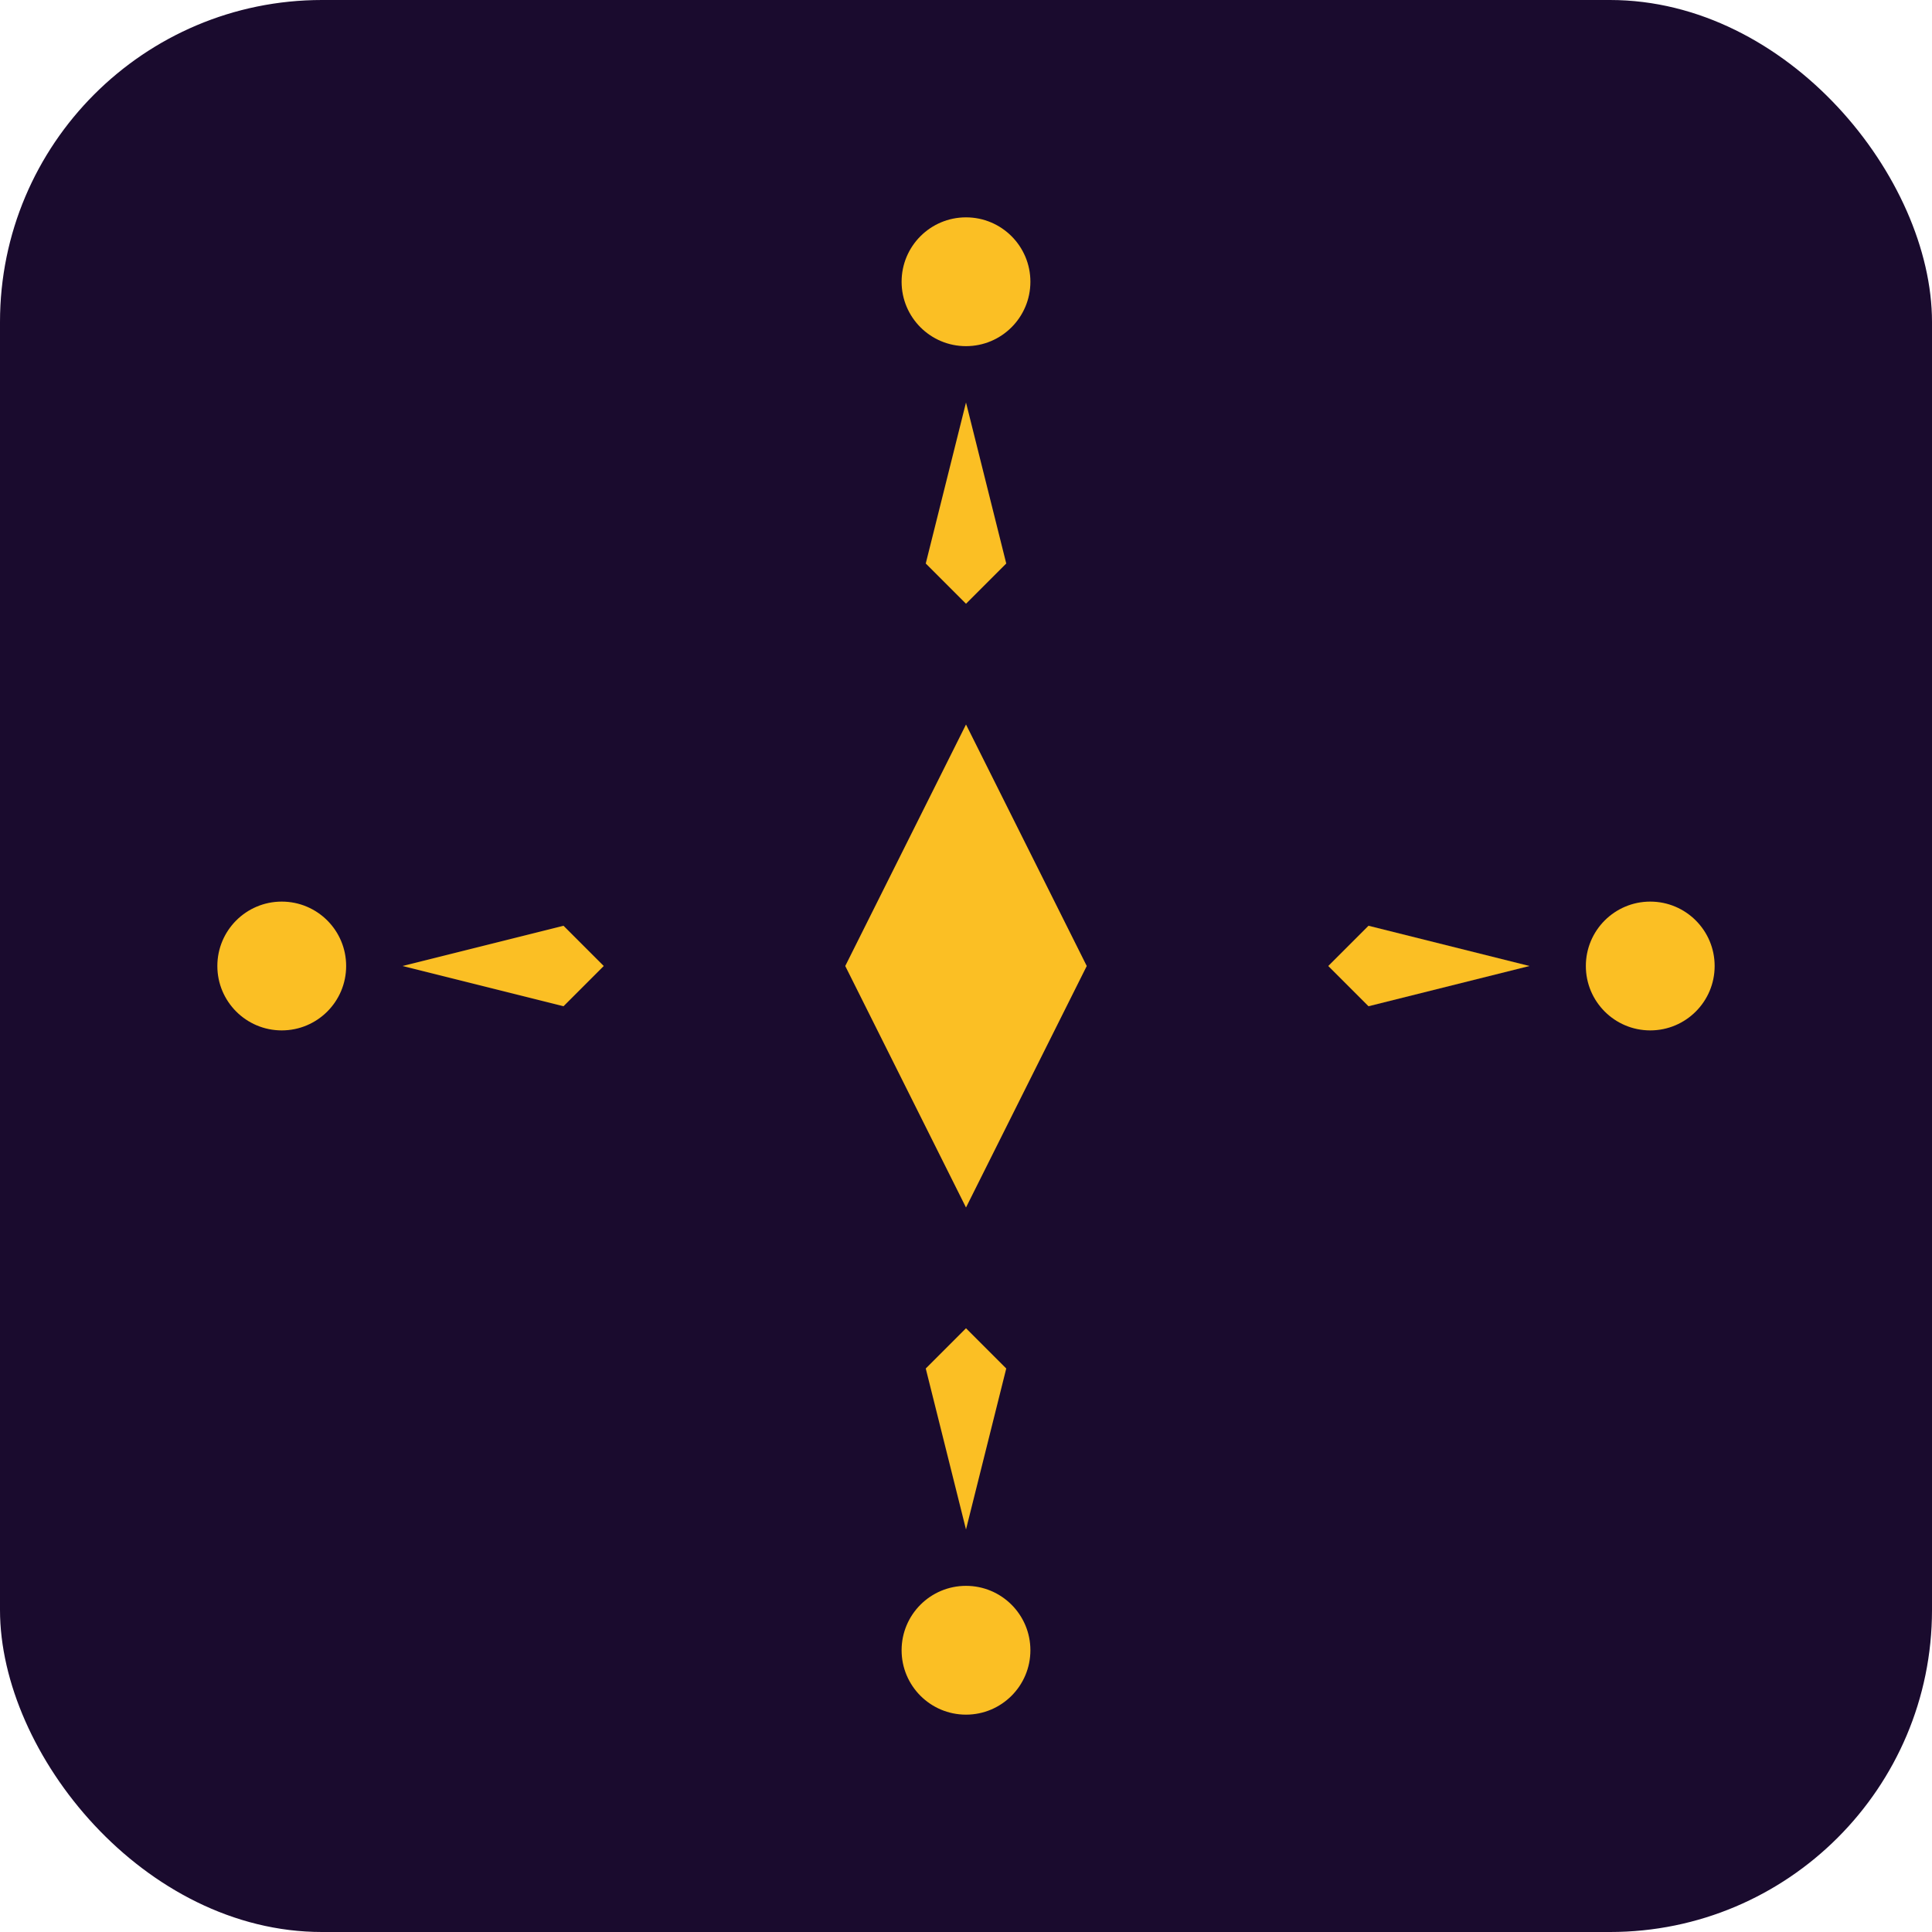
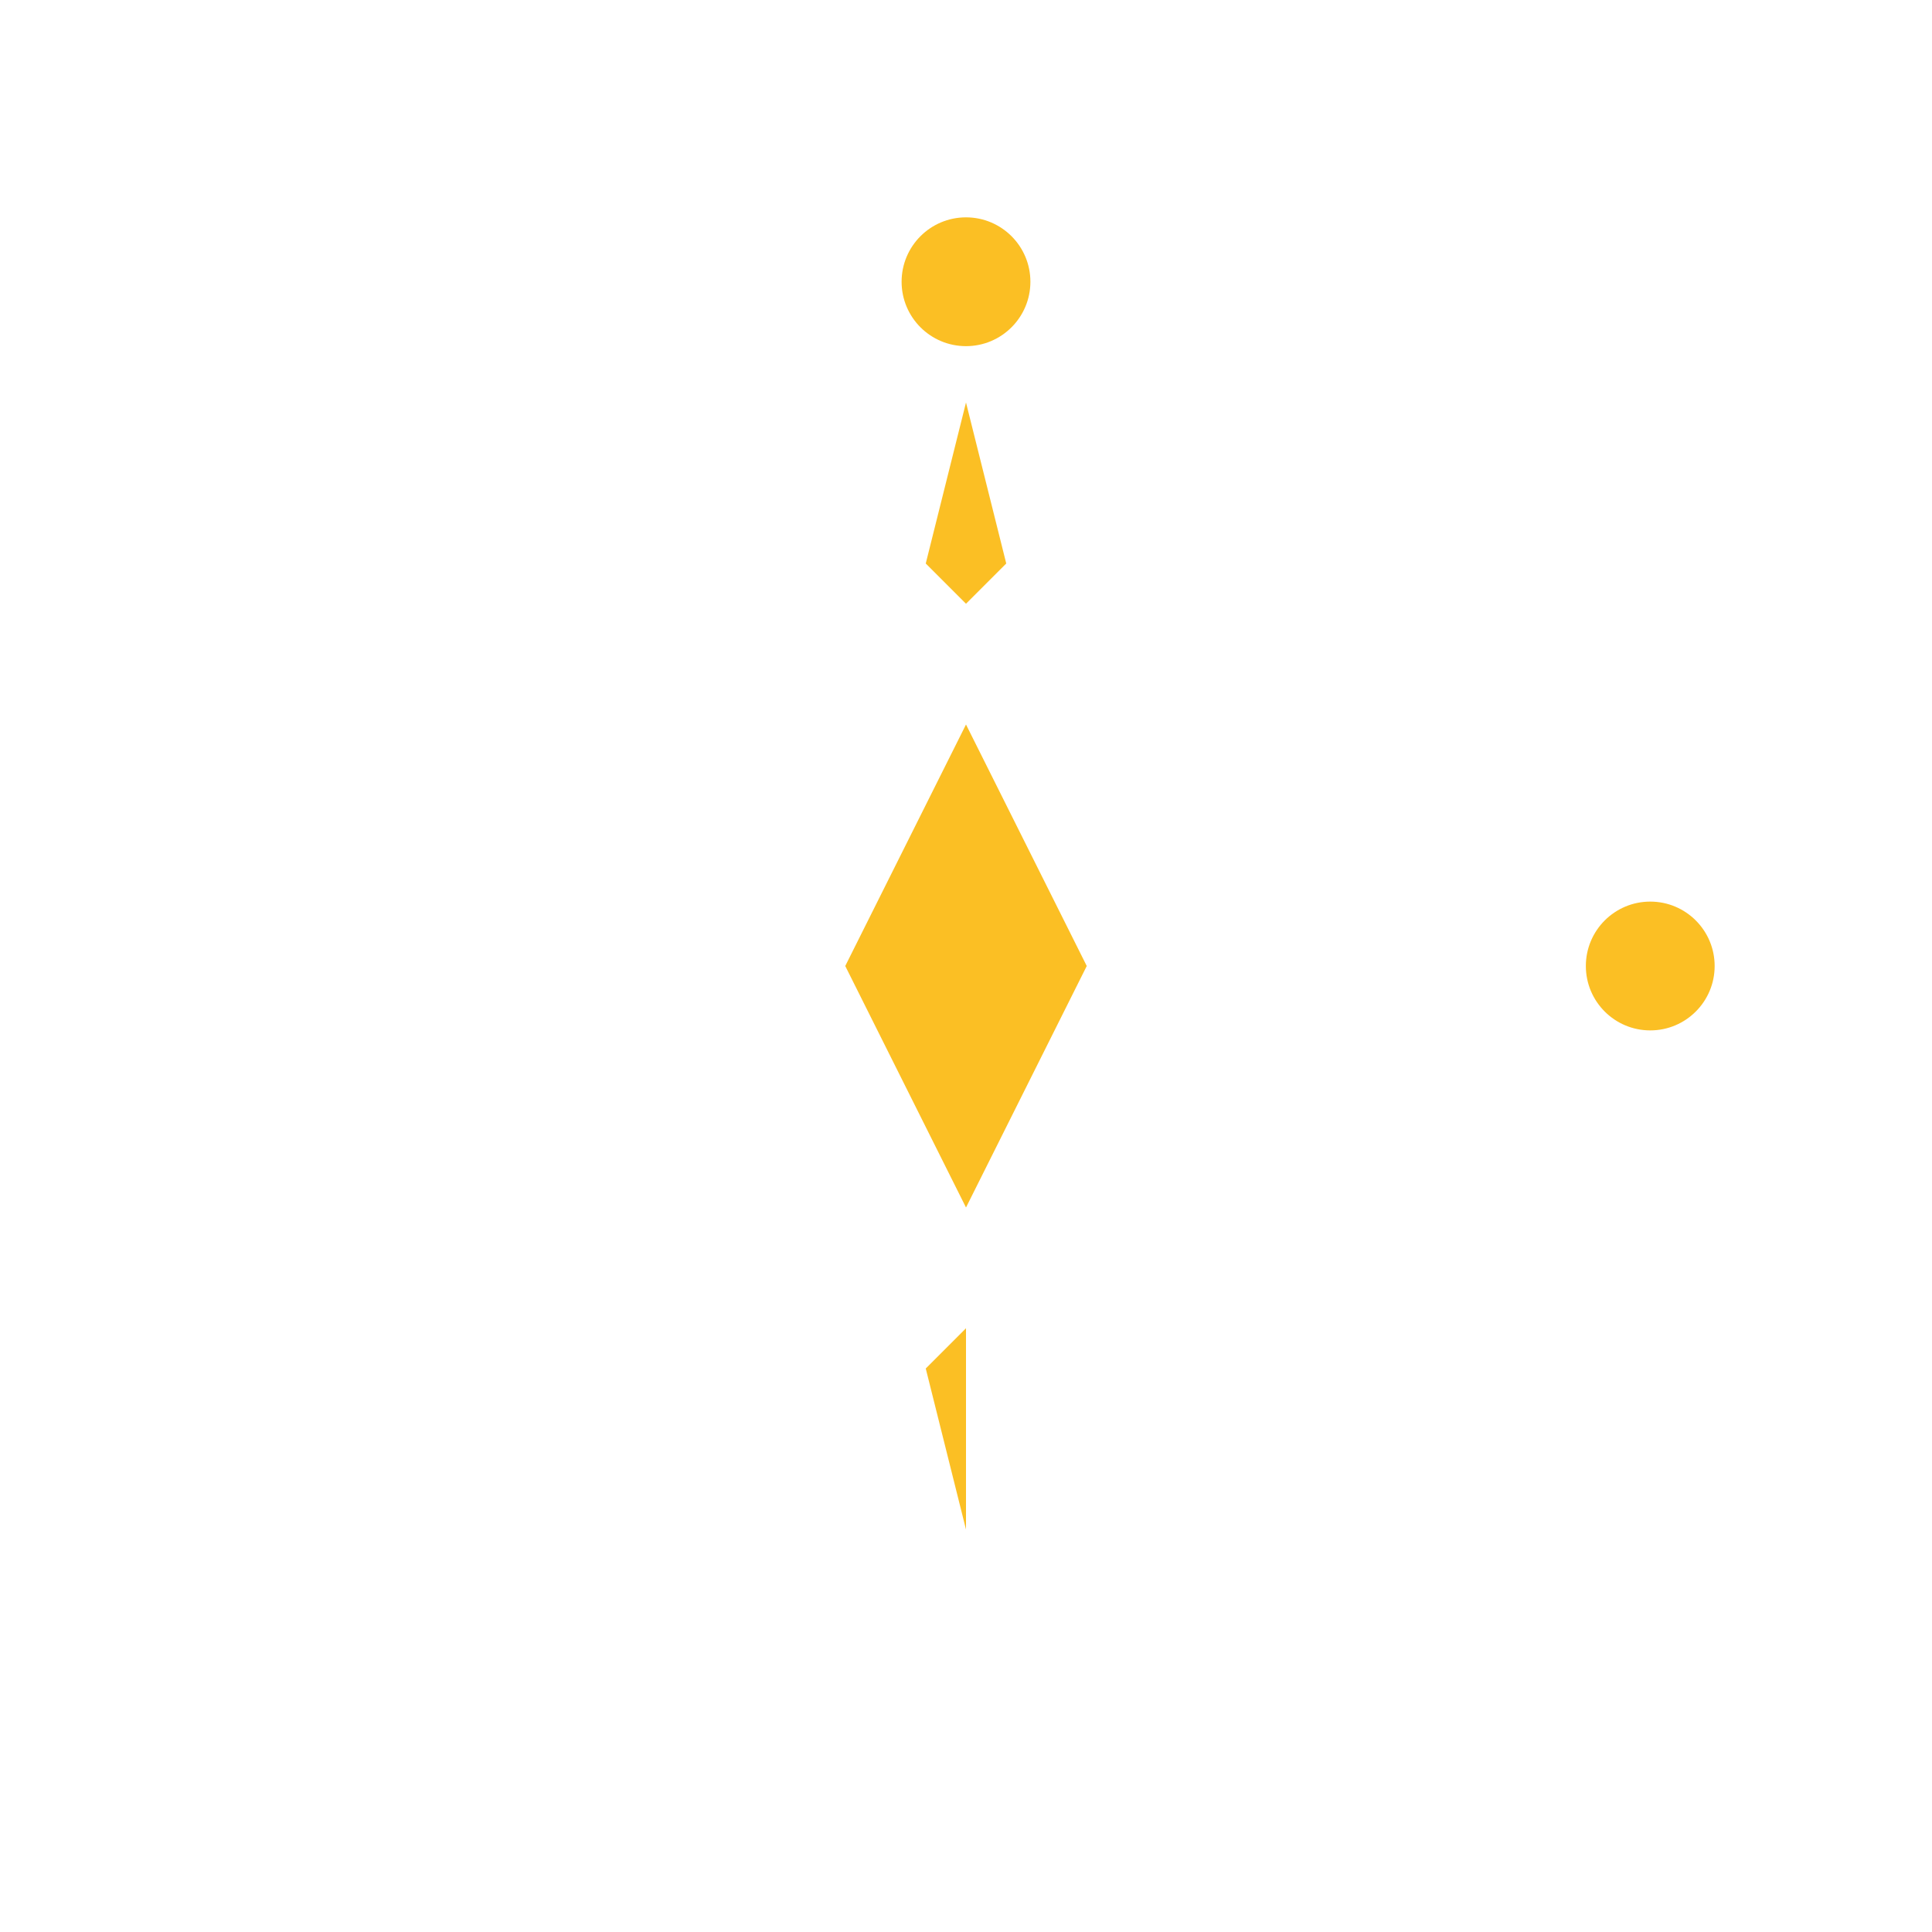
<svg xmlns="http://www.w3.org/2000/svg" width="32" height="32" viewBox="0 0 24 24" fill="none">
-   <rect width="24" height="24" rx="4" fill="#1a0b2e" />
  <path d="M12 9L13.5 12L12 15L10.5 12L12 9Z" fill="#fbbf24" />
  <path d="M12 5L12.5 7L12 7.5L11.5 7L12 5Z" fill="#fbbf24" />
  <circle cx="12" cy="3.5" r="0.8" fill="#fbbf24" />
-   <path d="M19 12L17 12.5L16.5 12L17 11.5L19 12Z" fill="#fbbf24" />
  <circle cx="20.5" cy="12" r="0.8" fill="#fbbf24" />
-   <path d="M12 19L12.5 17L12 16.5L11.5 17L12 19Z" fill="#fbbf24" />
-   <circle cx="12" cy="20.5" r="0.8" fill="#fbbf24" />
-   <path d="M5 12L7 11.5L7.5 12L7 12.5L5 12Z" fill="#fbbf24" />
-   <circle cx="3.5" cy="12" r="0.8" fill="#fbbf24" />
+   <path d="M12 19L12 16.5L11.5 17L12 19Z" fill="#fbbf24" />
</svg>